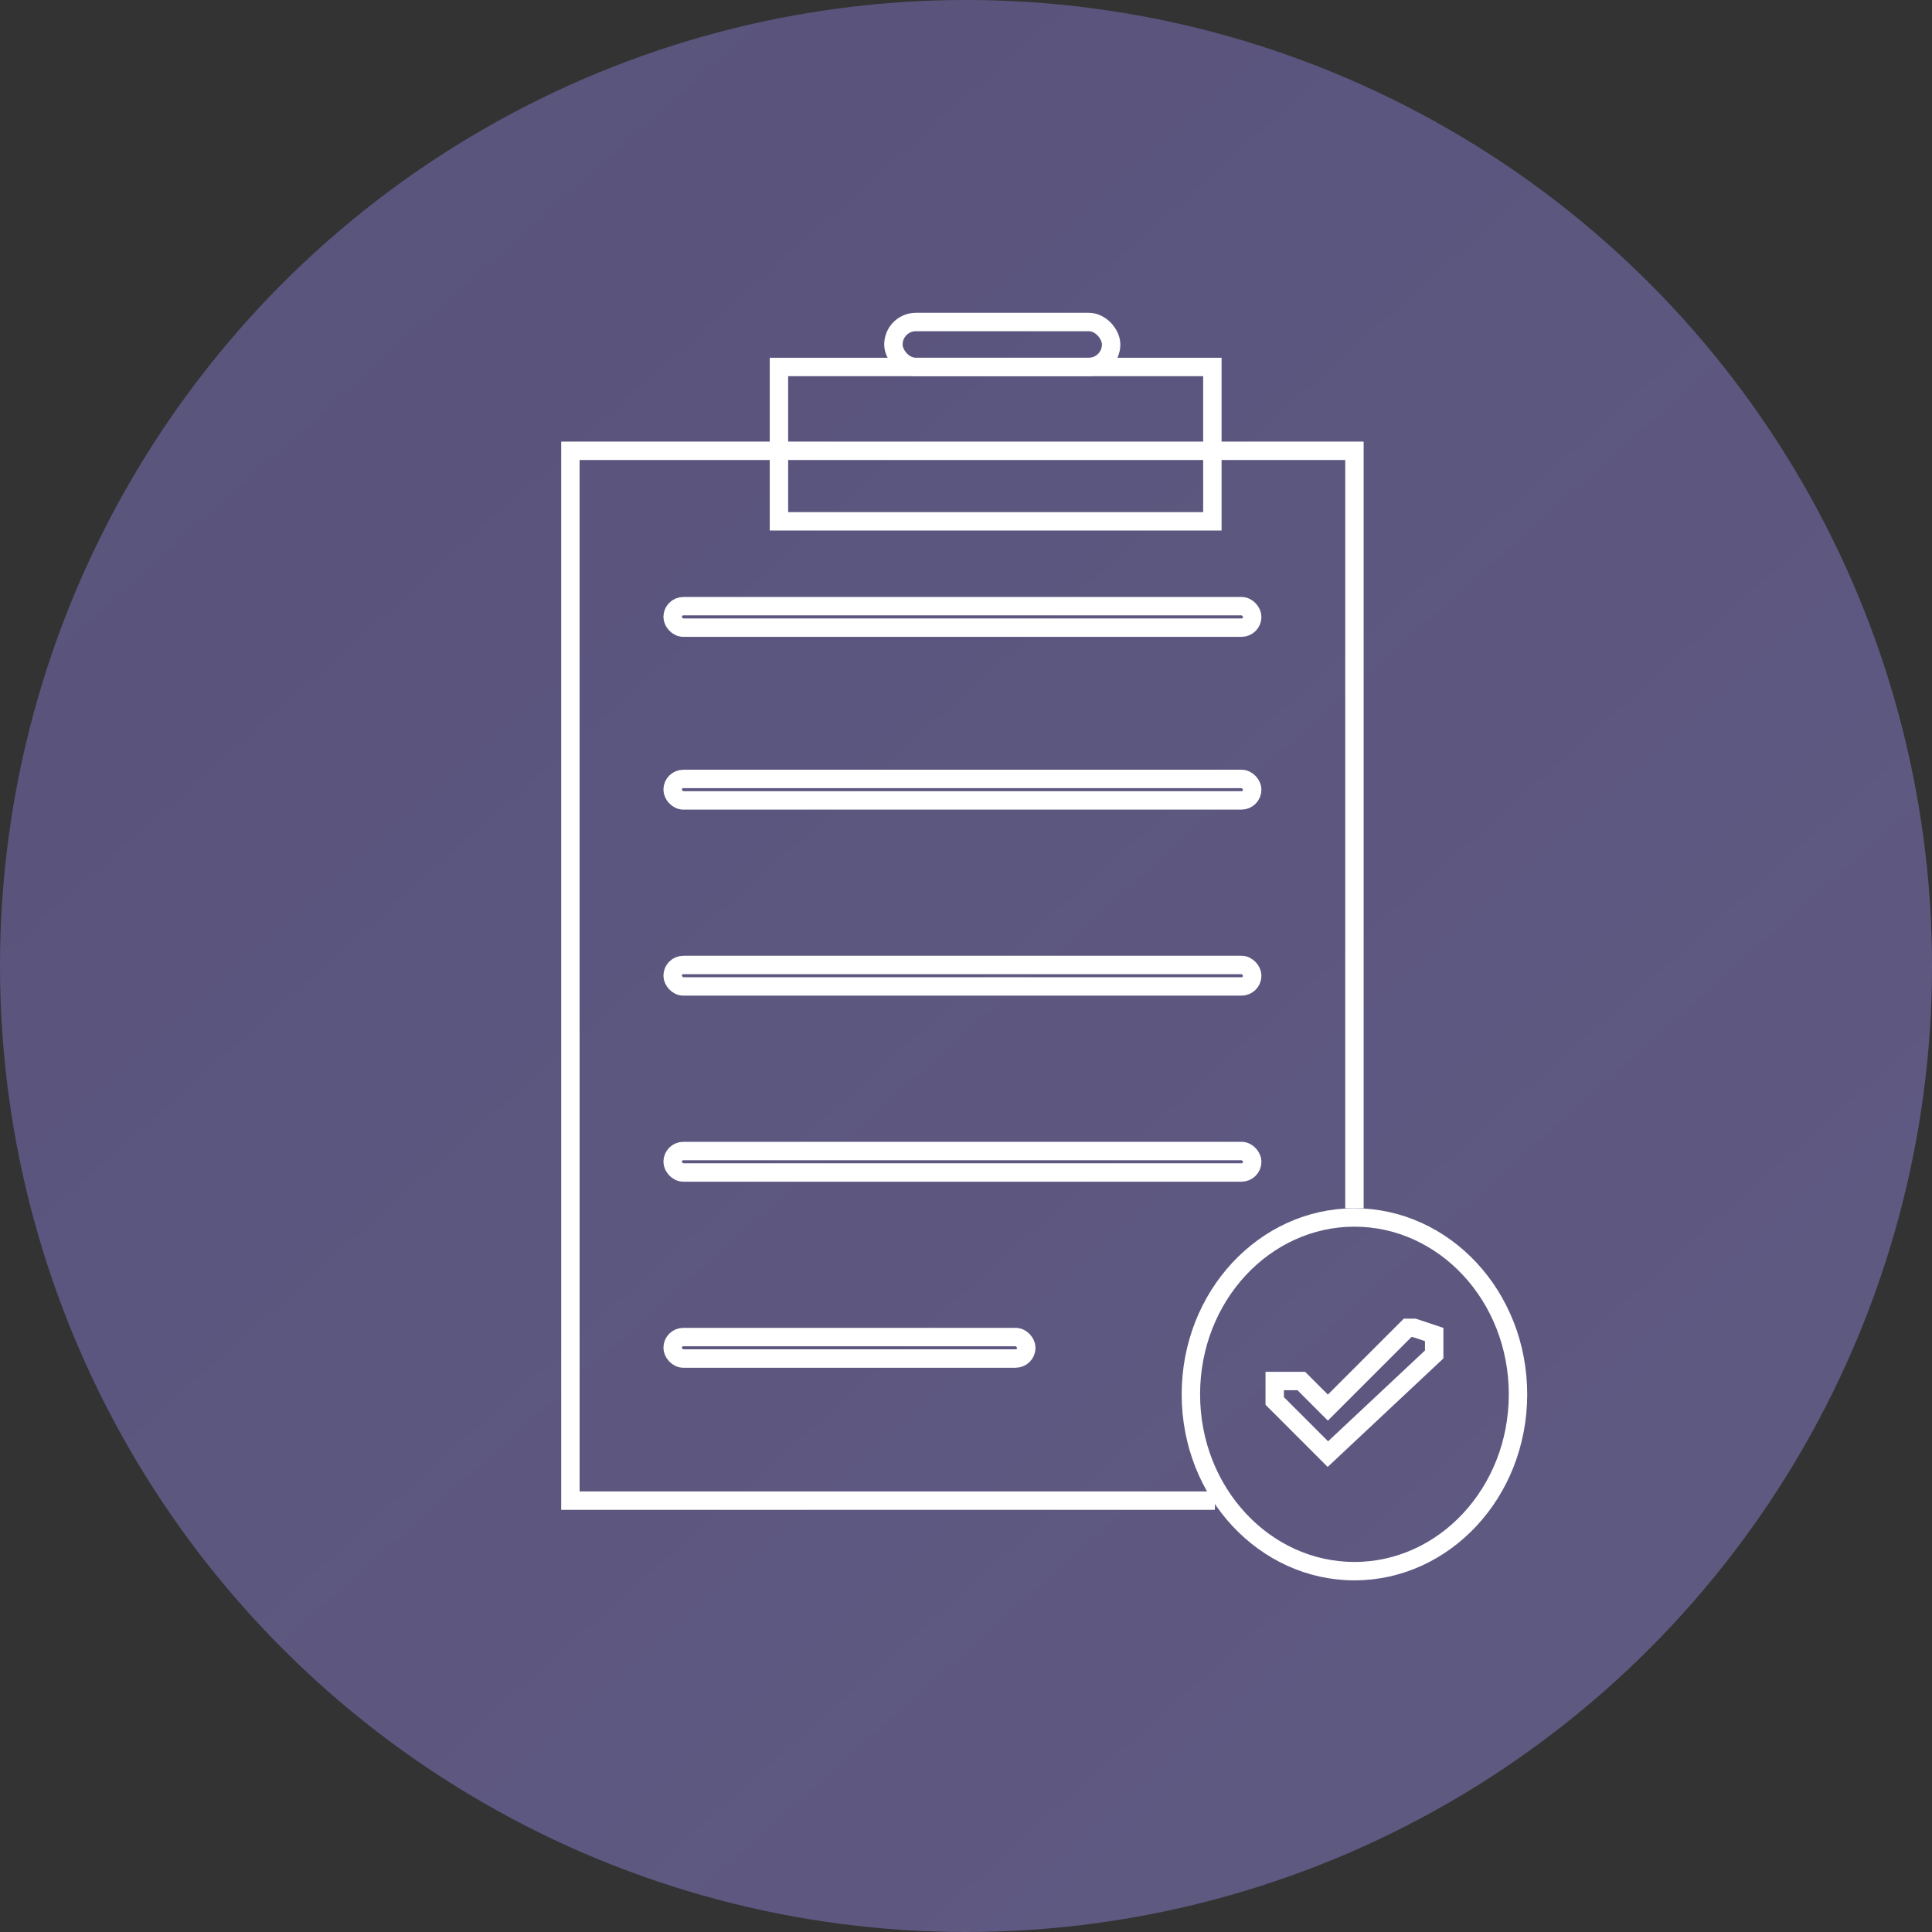
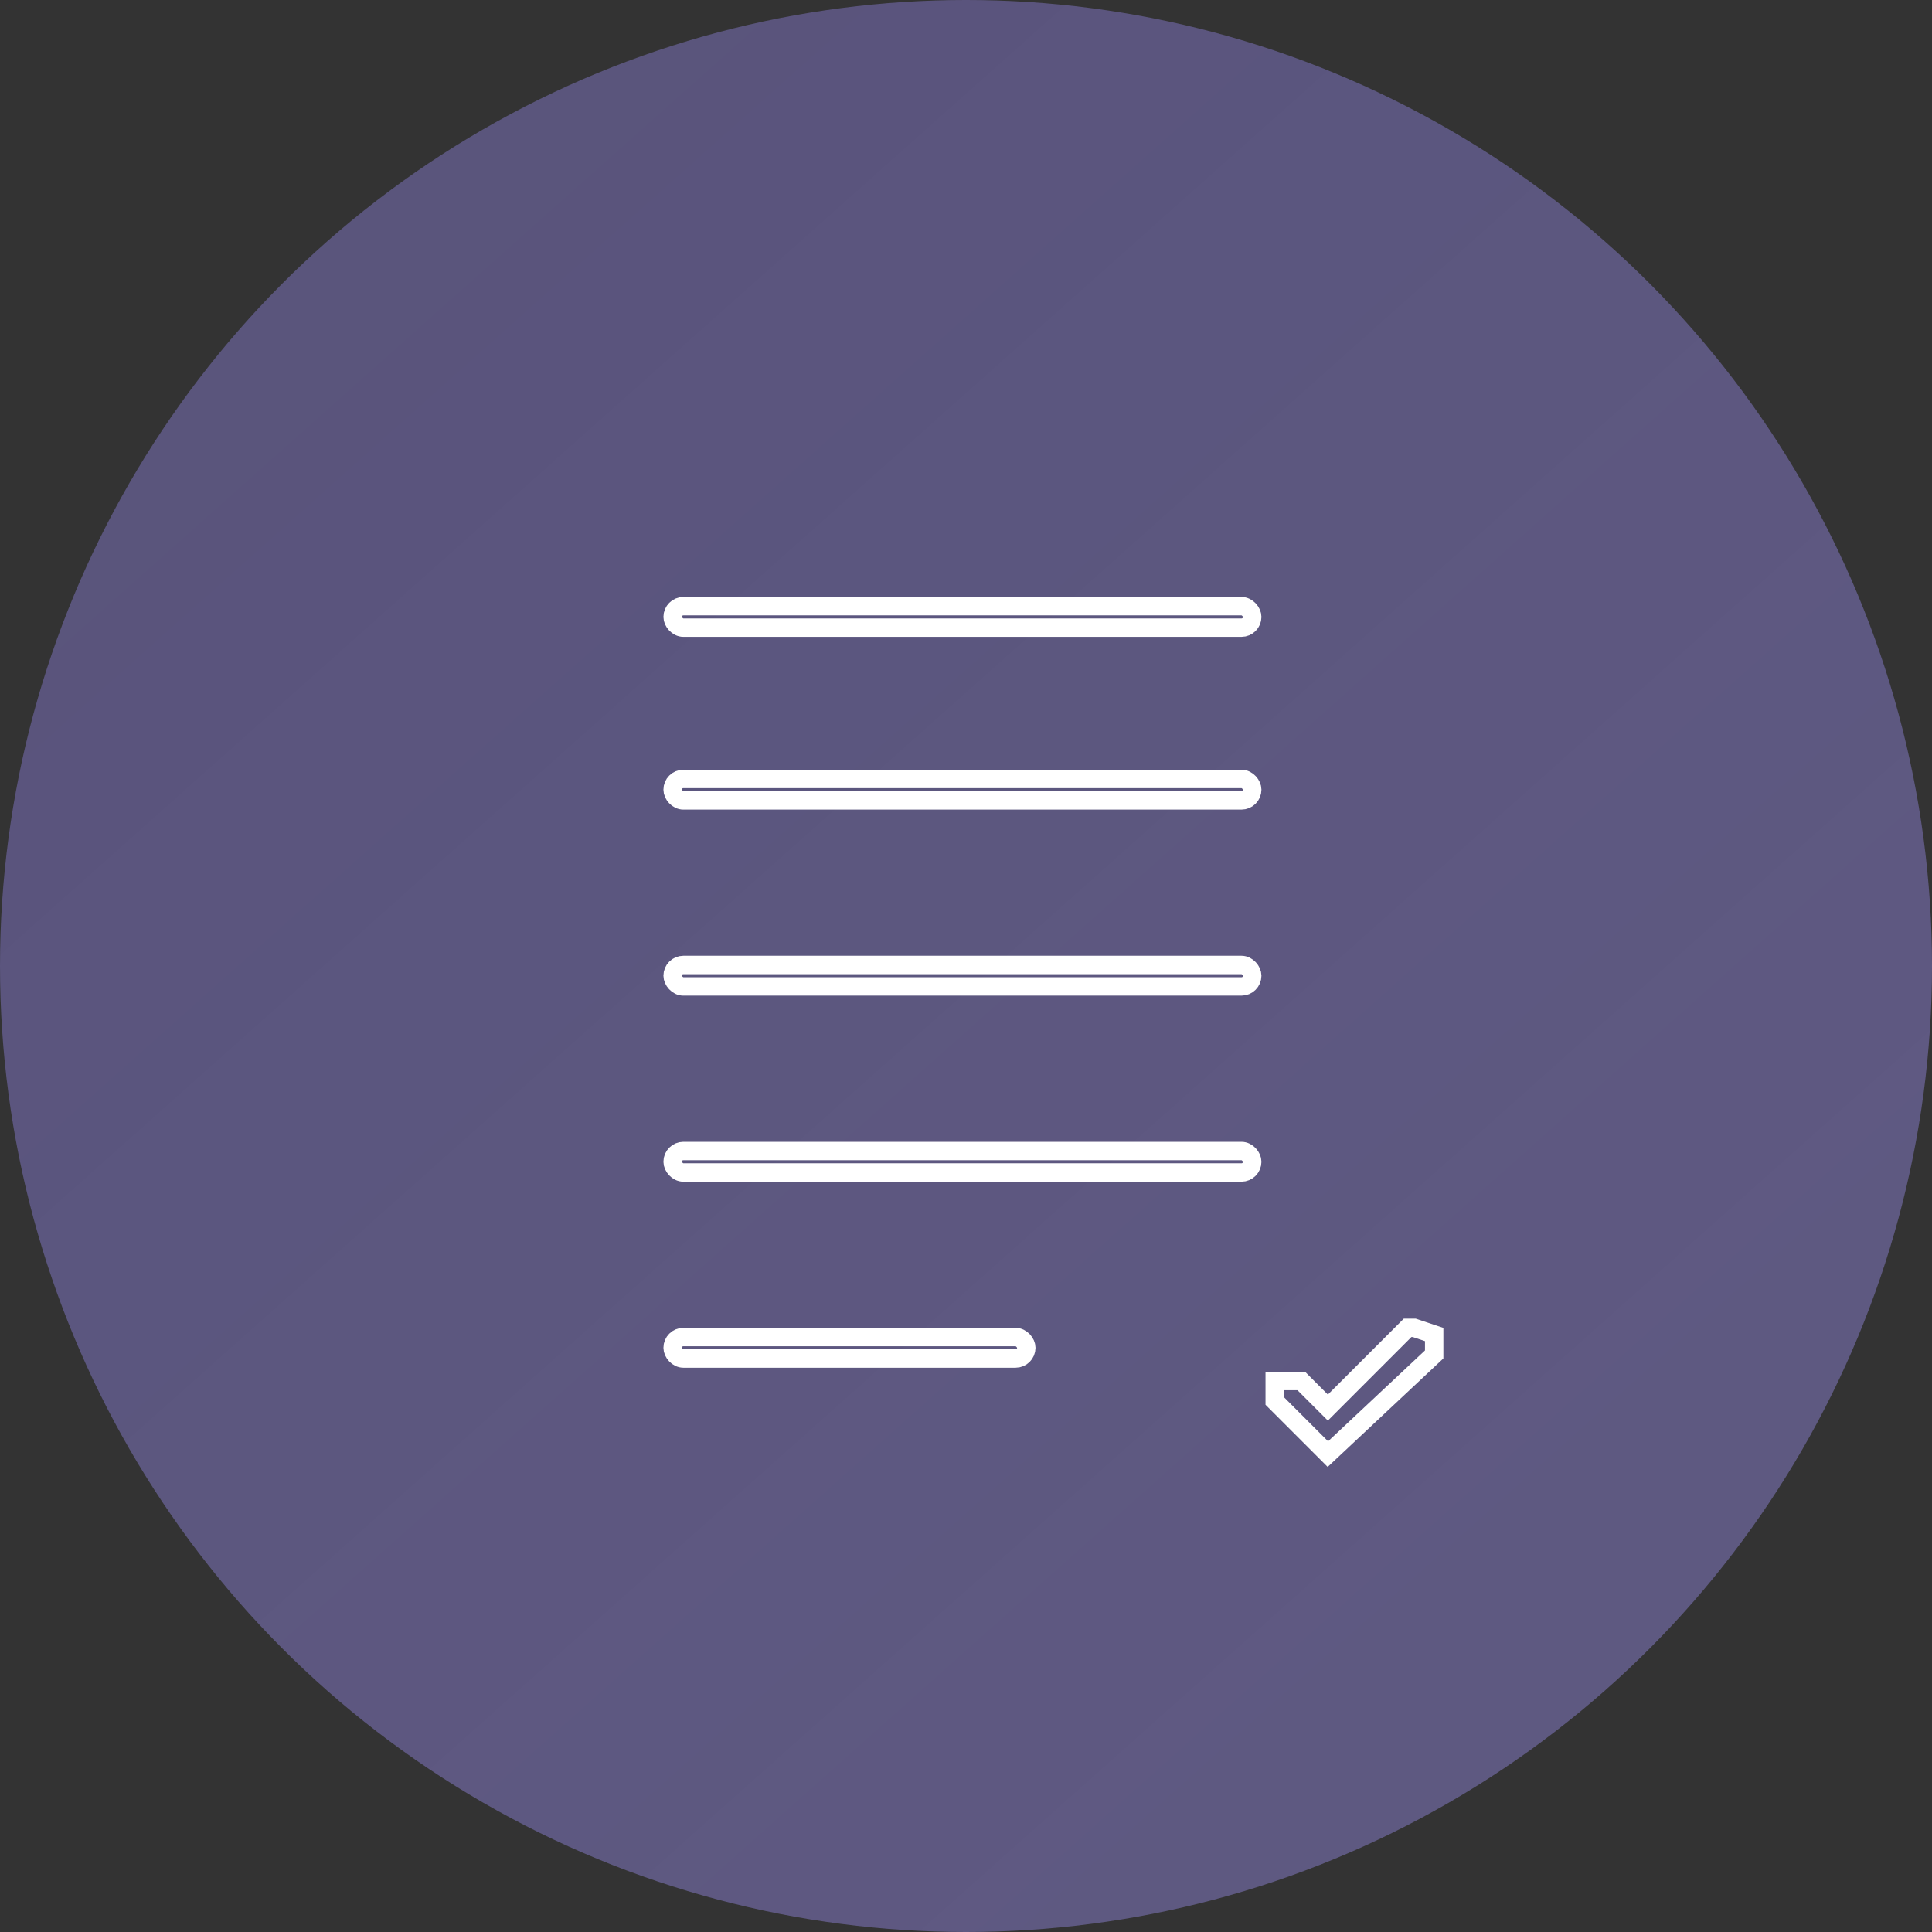
<svg xmlns="http://www.w3.org/2000/svg" width="105" height="105" viewBox="0 0 105 105" fill="none">
  <rect x="0" y="0" width="105" height="105" fill="#333333" stroke="none" />
  <circle cx="52.5" cy="52.5" r="52.5" fill="url(#paint0_linear_414_10)" />
  <path d="M72.167 79.028L69.278 76.139V75.055H70H70.722L72.167 76.5L76.5 72.166H76.861L77.945 72.528V73.611L72.167 79.028Z" stroke="white" />
-   <path d="M73.611 65.667V24.5H31V81.556H66.028" stroke="white" />
-   <path d="M82.5 75.778C82.5 81.121 78.486 85.389 73.611 85.389C68.736 85.389 64.722 81.121 64.722 75.778C64.722 70.434 68.736 66.167 73.611 66.167C78.486 66.167 82.5 70.434 82.5 75.778Z" stroke="white" />
-   <rect x="42.334" y="19.944" width="23.556" height="8.389" stroke="white" />
-   <rect x="48.555" y="17.5" width="11.833" height="2.444" rx="1.222" stroke="white" />
  <rect x="36.556" y="32.944" width="31.5" height="1.167" rx="0.583" stroke="white" />
  <rect x="36.556" y="42.333" width="31.5" height="1.167" rx="0.583" stroke="white" />
  <rect x="36.556" y="52.444" width="31.5" height="1.167" rx="0.583" stroke="white" />
  <rect x="36.556" y="62.555" width="31.5" height="1.167" rx="0.583" stroke="white" />
  <rect x="36.556" y="72.666" width="19.222" height="1.167" rx="0.583" stroke="white" />
  <defs>
    <linearGradient id="paint0_linear_414_10" x1="-10.511" y1="47.422" x2="51.32" y2="116.786" gradientUnits="userSpaceOnUse">
      <stop stop-color="#605A89" stop-opacity="0.85" />
      <stop offset="1" stop-color="#7169A3" stop-opacity="0.7" />
    </linearGradient>
  </defs>
</svg>